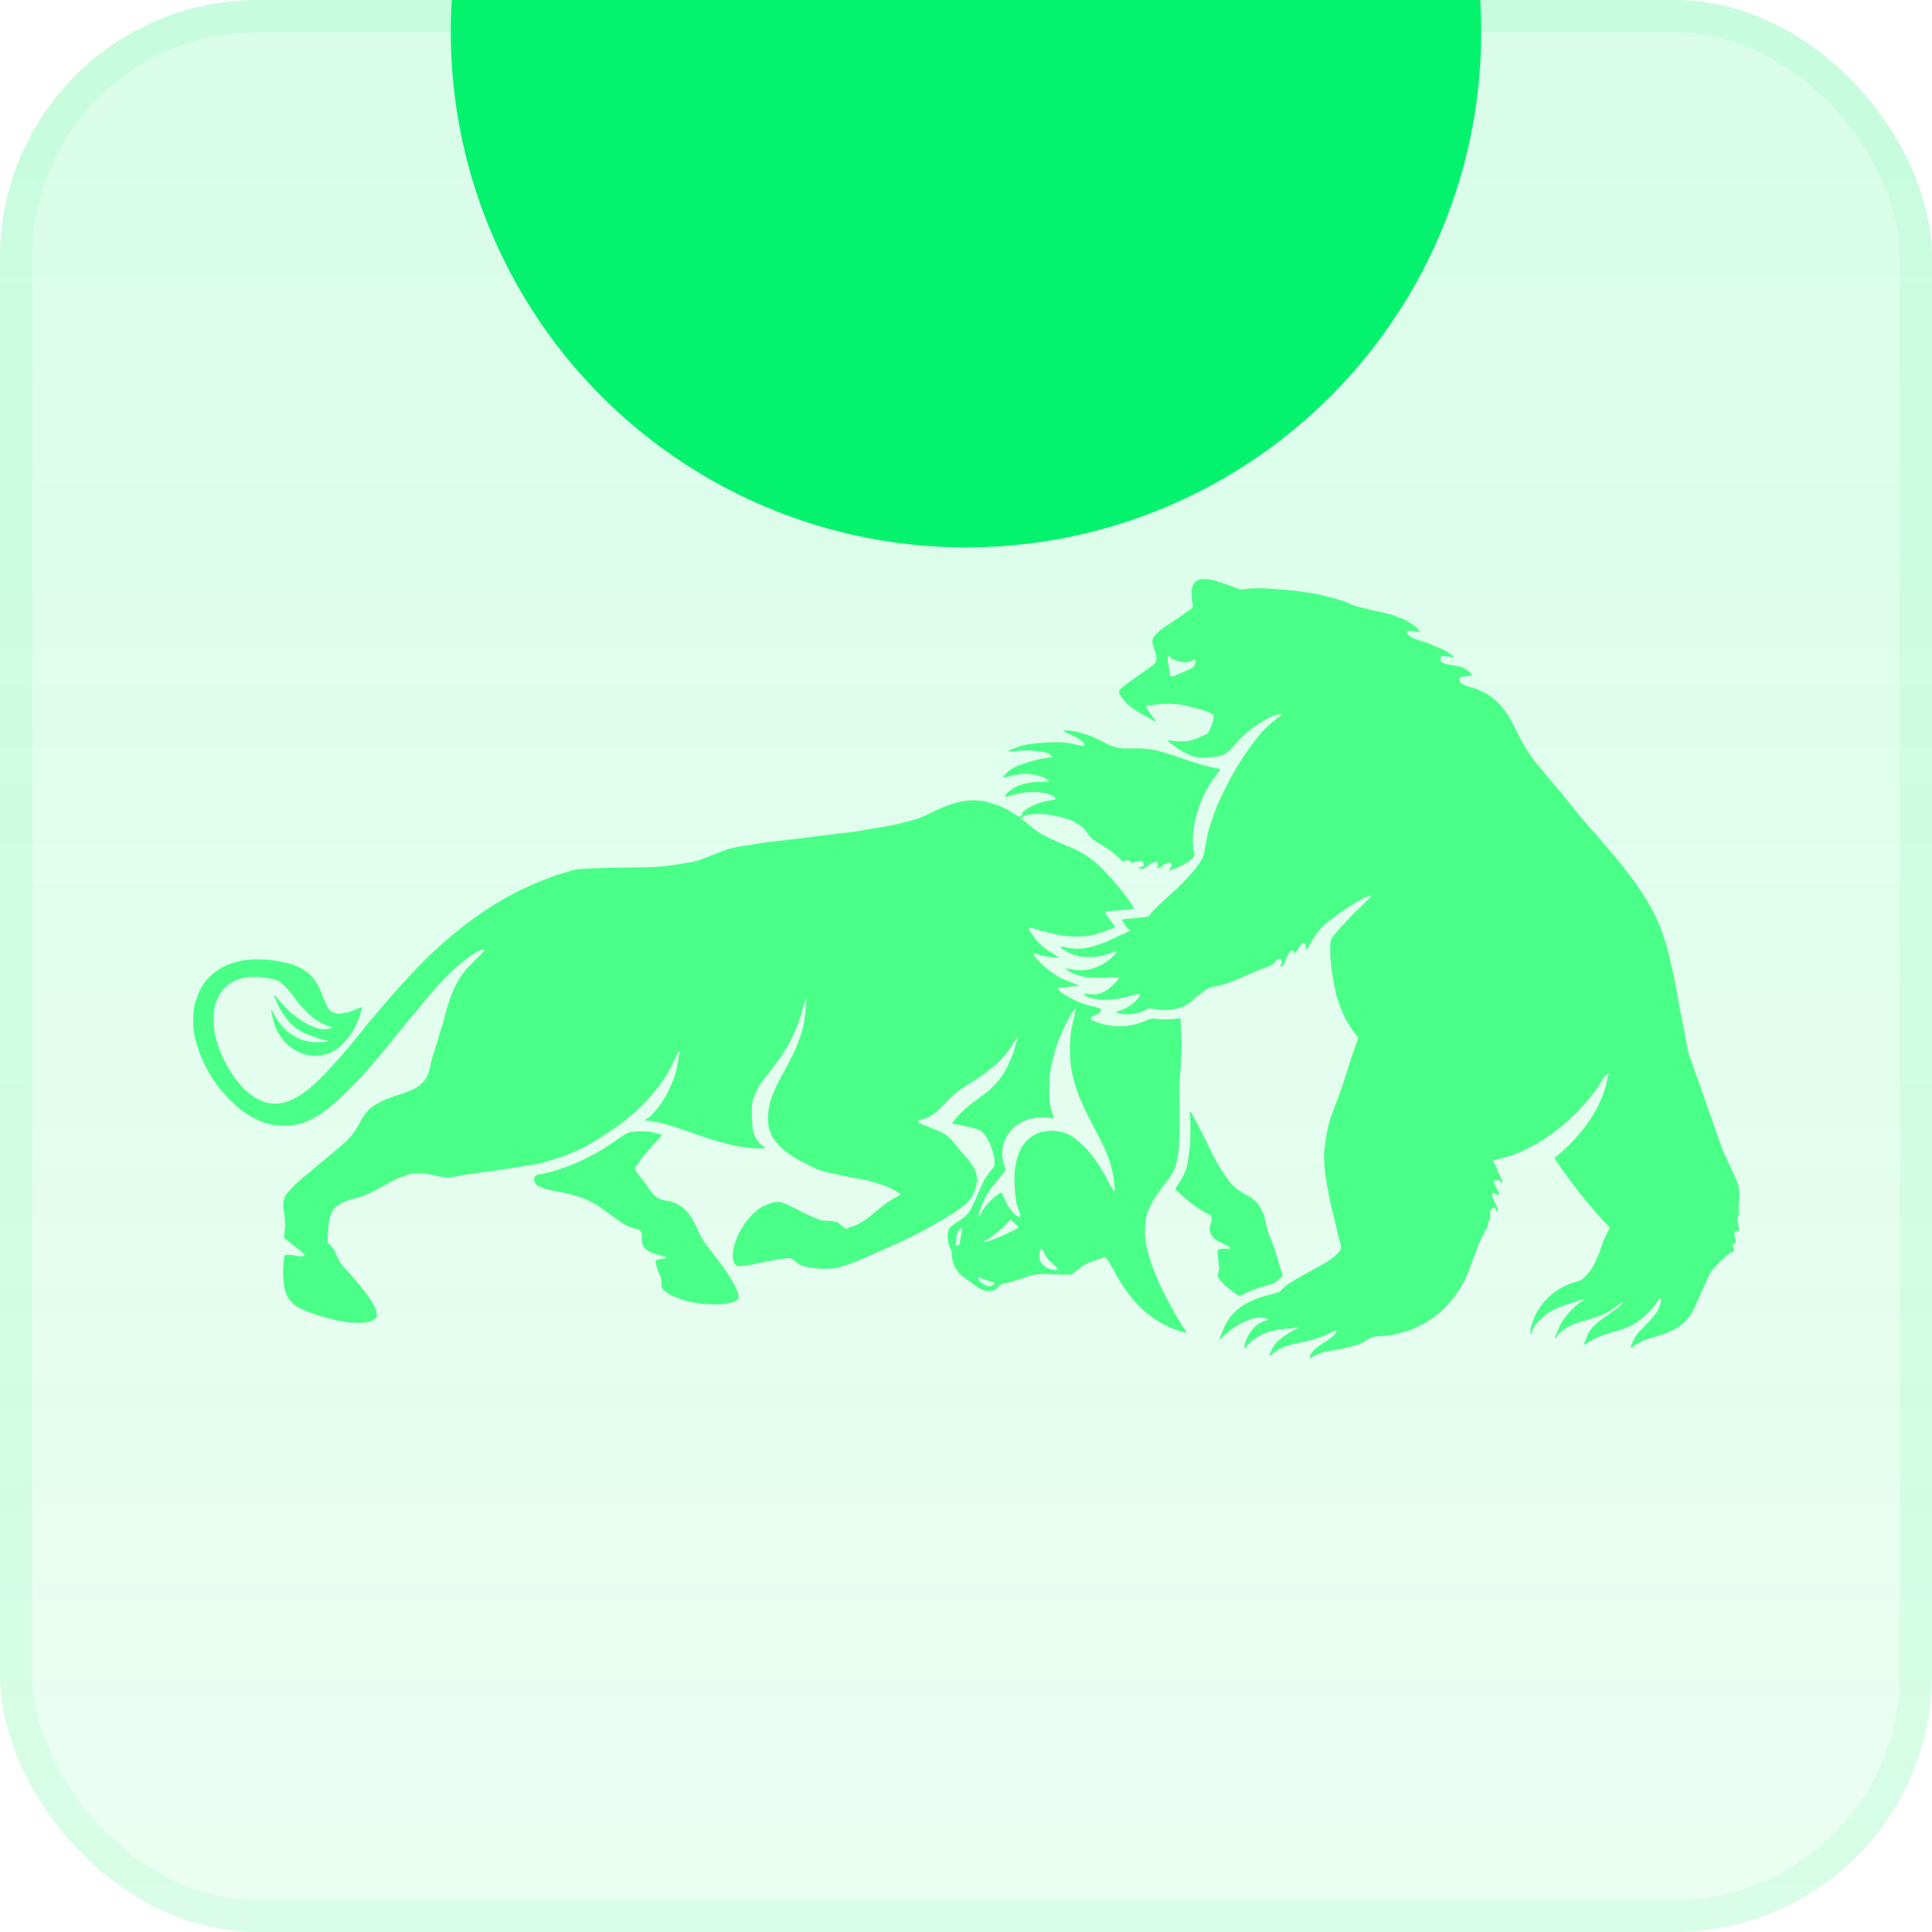
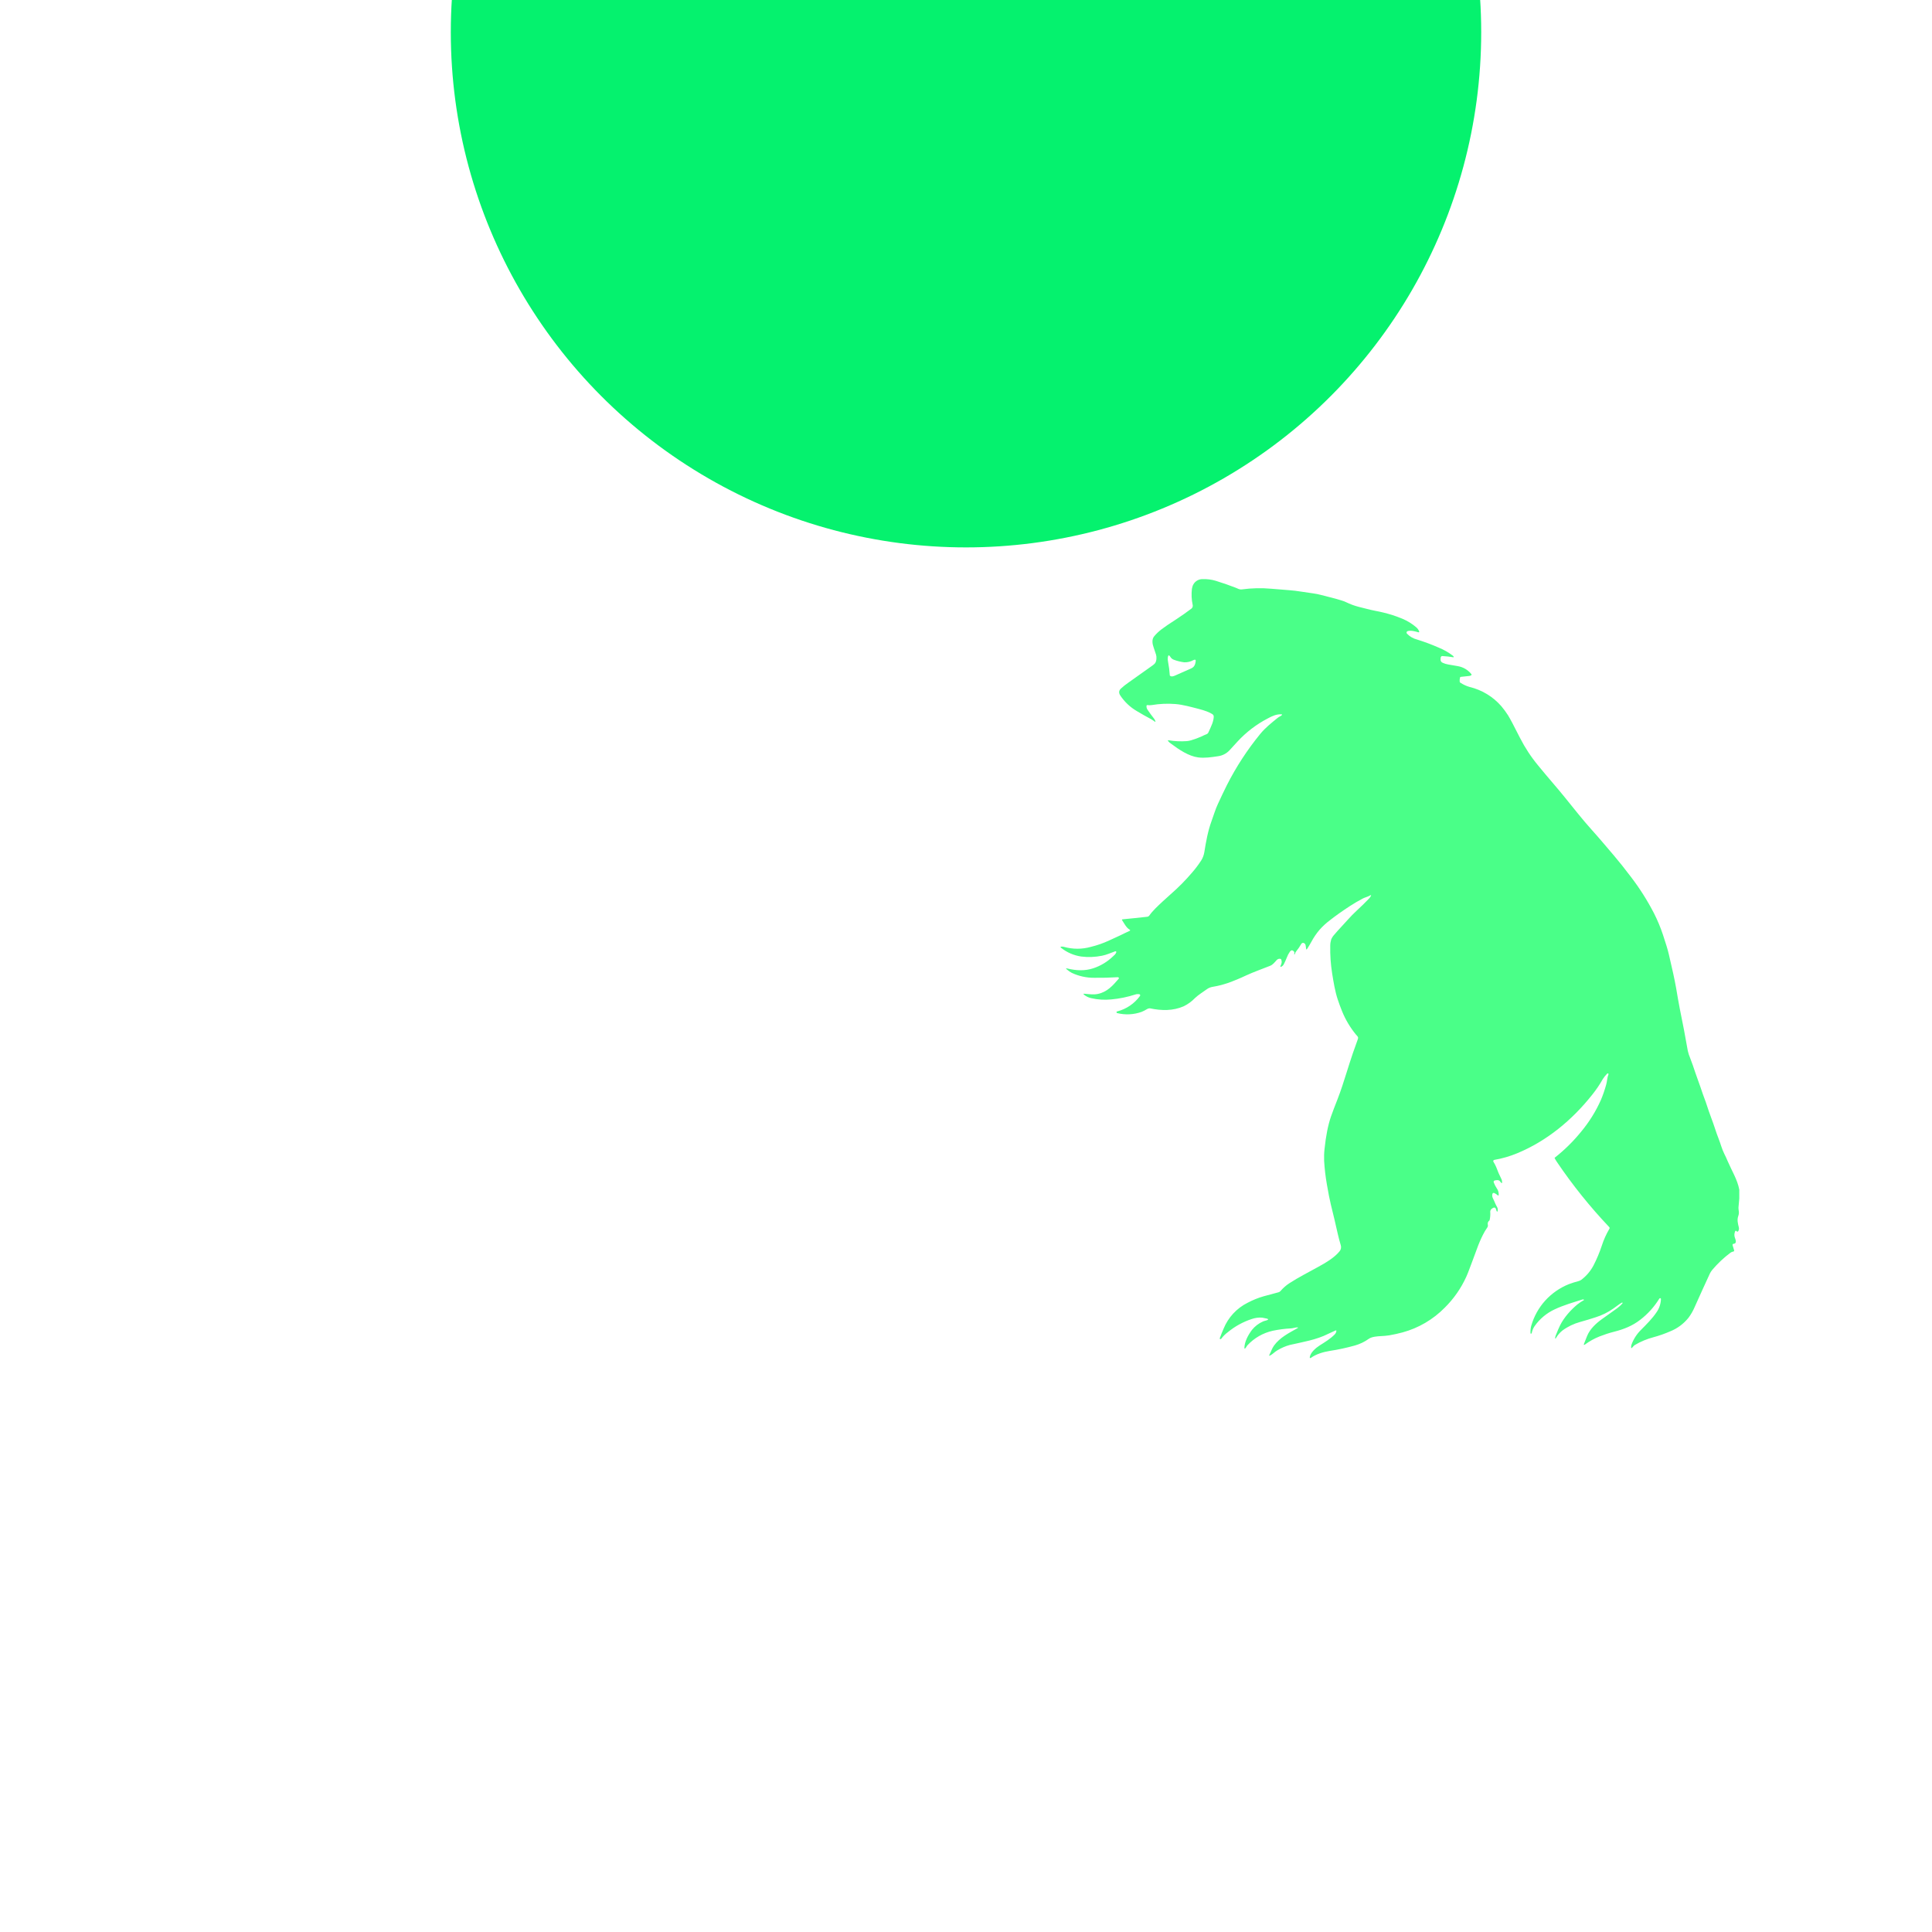
<svg xmlns="http://www.w3.org/2000/svg" width="60" height="60" viewBox="0 0 60 60" fill="none">
  <g clip-path="url(#clip0_655_129)">
-     <rect width="60" height="60" rx="8" fill="#05F26E" fill-opacity="0.08" />
-     <rect width="60" height="60" rx="8" fill="url(#paint0_linear_655_129)" />
    <g filter="url(#filter1_f_655_129)">
      <circle cx="30" cy="1" r="13" fill="white" />
    </g>
    <g filter="url(#filter2_f_655_129)">
      <circle cx="30" cy="1" r="16" fill="#05F26E" />
    </g>
    <path d="M54.015 36.947V37.221L53.99 37.499C53.989 37.533 53.992 37.567 53.998 37.6C54.008 37.655 54.003 37.712 53.984 37.764C53.941 37.88 53.971 37.999 54 38.113C54.011 38.153 54.005 38.196 53.985 38.232C53.982 38.237 53.978 38.241 53.974 38.244C53.969 38.247 53.964 38.249 53.958 38.249C53.952 38.25 53.946 38.248 53.941 38.246C53.935 38.243 53.931 38.238 53.928 38.233C53.925 38.23 53.922 38.227 53.919 38.225C53.915 38.223 53.911 38.222 53.907 38.222C53.897 38.222 53.891 38.227 53.888 38.236C53.86 38.296 53.855 38.364 53.875 38.427C53.896 38.493 53.955 38.617 53.836 38.628C53.831 38.628 53.826 38.63 53.822 38.632C53.818 38.635 53.814 38.638 53.812 38.642C53.809 38.647 53.807 38.651 53.806 38.657C53.805 38.661 53.806 38.667 53.807 38.672L53.854 38.828C53.855 38.831 53.856 38.836 53.856 38.839C53.855 38.843 53.855 38.847 53.853 38.851C53.851 38.854 53.849 38.857 53.846 38.86C53.843 38.862 53.839 38.864 53.836 38.866C53.803 38.871 53.772 38.884 53.744 38.902C53.535 39.058 53.344 39.238 53.176 39.437C53.147 39.472 53.122 39.51 53.102 39.551C52.949 39.882 52.791 40.229 52.629 40.592C52.578 40.71 52.515 40.821 52.438 40.924C52.288 41.111 52.093 41.257 51.87 41.346C51.701 41.42 51.527 41.481 51.349 41.529C51.146 41.583 50.955 41.662 50.775 41.768C50.731 41.793 50.713 41.835 50.675 41.863C50.664 41.872 50.657 41.869 50.657 41.855C50.654 41.822 50.657 41.789 50.668 41.758C50.731 41.586 50.831 41.43 50.962 41.301C51.137 41.124 51.312 40.953 51.451 40.745C51.533 40.626 51.578 40.486 51.582 40.342C51.583 40.337 51.582 40.333 51.579 40.328C51.577 40.324 51.573 40.321 51.569 40.319C51.554 40.311 51.54 40.317 51.527 40.337C51.372 40.588 51.172 40.808 50.938 40.988C50.697 41.175 50.43 41.282 50.123 41.359C49.97 41.398 49.821 41.447 49.676 41.504C49.515 41.568 49.364 41.652 49.224 41.754C49.189 41.78 49.179 41.772 49.194 41.73C49.226 41.644 49.259 41.562 49.292 41.483C49.377 41.28 49.552 41.108 49.749 40.967L50.214 40.635C50.277 40.589 50.335 40.537 50.386 40.477C50.389 40.474 50.391 40.47 50.391 40.466C50.391 40.464 50.39 40.462 50.389 40.459C50.388 40.457 50.387 40.456 50.385 40.454L50.378 40.451L50.371 40.453C50.349 40.464 50.328 40.477 50.307 40.491L50.101 40.64C49.933 40.758 49.748 40.849 49.552 40.91C49.393 40.962 49.234 41.01 49.075 41.054C48.876 41.108 48.688 41.198 48.522 41.321C48.442 41.385 48.376 41.462 48.325 41.55C48.304 41.586 48.295 41.583 48.298 41.542C48.3 41.519 48.306 41.496 48.315 41.474C48.366 41.344 48.411 41.238 48.452 41.156C48.57 40.917 48.782 40.68 48.986 40.511C49.05 40.461 49.118 40.416 49.189 40.376C49.197 40.372 49.197 40.367 49.189 40.362C49.182 40.358 49.174 40.355 49.165 40.355C49.157 40.354 49.148 40.355 49.141 40.358C48.85 40.45 48.555 40.534 48.28 40.664C48.03 40.78 47.816 40.96 47.657 41.186C47.614 41.249 47.584 41.321 47.57 41.396C47.569 41.401 47.568 41.406 47.564 41.409C47.561 41.413 47.557 41.416 47.552 41.417C47.55 41.418 47.547 41.419 47.544 41.419C47.542 41.419 47.539 41.418 47.537 41.416C47.535 41.415 47.534 41.413 47.533 41.41C47.532 41.408 47.531 41.406 47.531 41.403C47.527 41.325 47.535 41.246 47.555 41.17C47.639 40.88 47.787 40.613 47.99 40.389C48.193 40.166 48.444 39.992 48.724 39.88C48.821 39.844 48.921 39.812 49.022 39.786C49.053 39.778 49.082 39.765 49.108 39.746C49.265 39.628 49.394 39.476 49.486 39.303C49.588 39.105 49.674 38.901 49.744 38.69C49.803 38.505 49.882 38.329 49.98 38.163C49.986 38.155 49.989 38.144 49.988 38.134C49.987 38.124 49.983 38.115 49.975 38.107C49.38 37.48 48.837 36.804 48.353 36.088C48.327 36.049 48.302 36.009 48.281 35.967C48.279 35.965 48.279 35.962 48.279 35.96C48.28 35.958 48.281 35.956 48.283 35.954C48.582 35.719 48.855 35.45 49.096 35.155C49.349 34.852 49.558 34.518 49.718 34.159C49.783 34.004 49.837 33.845 49.882 33.683C49.912 33.578 49.91 33.469 49.953 33.364C49.954 33.359 49.954 33.353 49.952 33.348C49.95 33.343 49.946 33.34 49.941 33.337C49.935 33.335 49.929 33.334 49.923 33.336C49.918 33.337 49.913 33.341 49.909 33.346C49.859 33.397 49.814 33.453 49.776 33.513C49.679 33.684 49.57 33.845 49.448 33.997C48.826 34.782 48.042 35.433 47.119 35.815C46.89 35.91 46.653 35.979 46.408 36.021C46.401 36.022 46.395 36.025 46.39 36.029C46.384 36.033 46.38 36.038 46.377 36.044C46.375 36.05 46.373 36.057 46.374 36.063C46.374 36.07 46.376 36.076 46.38 36.081C46.412 36.132 46.44 36.184 46.464 36.239C46.511 36.368 46.565 36.494 46.627 36.616C46.645 36.653 46.652 36.694 46.646 36.735C46.645 36.746 46.641 36.748 46.632 36.741C46.616 36.729 46.602 36.714 46.592 36.697C46.583 36.682 46.57 36.67 46.555 36.662C46.54 36.654 46.523 36.65 46.505 36.65C46.48 36.65 46.455 36.653 46.43 36.658C46.39 36.666 46.377 36.689 46.392 36.728C46.416 36.791 46.447 36.85 46.484 36.905C46.528 36.965 46.548 37.038 46.544 37.112C46.543 37.119 46.539 37.124 46.533 37.127C46.53 37.128 46.526 37.128 46.523 37.127C46.52 37.127 46.517 37.125 46.515 37.123C46.483 37.093 46.446 37.068 46.405 37.05C46.4 37.047 46.394 37.046 46.388 37.046C46.382 37.046 46.376 37.047 46.371 37.05C46.365 37.053 46.361 37.056 46.357 37.061C46.353 37.065 46.351 37.07 46.349 37.076C46.337 37.118 46.34 37.163 46.359 37.203C46.391 37.268 46.419 37.331 46.445 37.394C46.475 37.466 46.532 37.517 46.511 37.604C46.502 37.639 46.491 37.64 46.477 37.605C46.468 37.583 46.46 37.559 46.453 37.536C46.451 37.529 46.448 37.523 46.443 37.518C46.439 37.513 46.433 37.509 46.427 37.506C46.415 37.501 46.401 37.5 46.388 37.504C46.334 37.523 46.275 37.573 46.281 37.637C46.287 37.723 46.281 37.808 46.262 37.891C46.26 37.898 46.257 37.903 46.252 37.907C46.234 37.919 46.22 37.936 46.212 37.956C46.203 37.976 46.2 37.997 46.203 38.019C46.208 38.035 46.21 38.053 46.208 38.071C46.206 38.088 46.2 38.105 46.19 38.12C46.138 38.193 46.092 38.27 46.052 38.352C45.981 38.493 45.919 38.639 45.866 38.788C45.824 38.907 45.778 39.03 45.728 39.16C45.663 39.325 45.608 39.493 45.537 39.651C45.374 40.009 45.148 40.334 44.869 40.61C44.507 40.978 44.055 41.244 43.557 41.379C43.42 41.416 43.283 41.446 43.144 41.47C43.059 41.483 42.974 41.49 42.888 41.494C42.784 41.499 42.601 41.511 42.511 41.577C42.38 41.671 42.234 41.741 42.079 41.785C41.822 41.857 41.561 41.914 41.297 41.954C41.097 41.986 40.871 42.052 40.705 42.174C40.702 42.176 40.698 42.177 40.695 42.177C40.691 42.177 40.688 42.176 40.685 42.174C40.679 42.171 40.676 42.165 40.676 42.158C40.687 42.009 40.869 41.857 40.982 41.785C41.145 41.681 41.319 41.578 41.454 41.438C41.481 41.41 41.498 41.373 41.502 41.335C41.503 41.332 41.503 41.329 41.502 41.326C41.501 41.323 41.499 41.321 41.497 41.319C41.494 41.317 41.492 41.316 41.489 41.316C41.486 41.315 41.483 41.316 41.48 41.317C41.399 41.352 41.321 41.388 41.245 41.425C40.877 41.611 40.458 41.677 40.055 41.769C39.918 41.807 39.788 41.863 39.666 41.938C39.585 41.984 39.527 42.055 39.443 42.097C39.415 42.111 39.408 42.103 39.422 42.075C39.473 41.979 39.502 41.877 39.565 41.789C39.75 41.536 40.02 41.402 40.292 41.249C40.321 41.232 40.318 41.224 40.284 41.224C40.219 41.224 40.155 41.253 40.088 41.255C39.899 41.265 39.712 41.289 39.526 41.328C39.226 41.395 38.953 41.551 38.743 41.776C38.716 41.804 38.701 41.848 38.669 41.878C38.665 41.882 38.659 41.883 38.653 41.88C38.651 41.879 38.649 41.877 38.648 41.875C38.646 41.873 38.646 41.87 38.646 41.868C38.647 41.668 38.763 41.459 38.882 41.3C38.972 41.188 39.089 41.099 39.22 41.041C39.259 41.022 39.305 41.017 39.344 41.002C39.397 40.982 39.396 40.965 39.342 40.95C39.294 40.938 39.245 40.928 39.195 40.92C39.085 40.912 38.975 40.928 38.871 40.964C38.602 41.053 38.352 41.19 38.134 41.37C38.055 41.428 37.985 41.497 37.927 41.576C37.925 41.579 37.922 41.582 37.919 41.584C37.916 41.586 37.913 41.587 37.909 41.588C37.906 41.589 37.902 41.589 37.898 41.588C37.894 41.588 37.891 41.586 37.888 41.584C37.881 41.579 37.878 41.568 37.881 41.56C37.918 41.458 37.958 41.359 37.999 41.265C38.142 40.914 38.407 40.628 38.745 40.459C38.904 40.375 39.07 40.307 39.241 40.258C39.395 40.215 39.55 40.173 39.705 40.133C39.73 40.127 39.752 40.113 39.768 40.093C39.848 40 39.941 39.918 40.044 39.851C40.332 39.664 40.641 39.51 40.939 39.344C41.179 39.211 41.444 39.057 41.603 38.858C41.625 38.832 41.639 38.8 41.645 38.766C41.651 38.732 41.648 38.697 41.637 38.665C41.602 38.549 41.571 38.431 41.544 38.312C41.477 38.012 41.407 37.713 41.332 37.414C41.295 37.262 41.253 37.052 41.208 36.786C41.165 36.543 41.137 36.299 41.122 36.053C41.117 35.928 41.121 35.803 41.135 35.679C41.177 35.274 41.244 34.938 41.336 34.672C41.388 34.525 41.455 34.347 41.538 34.138C41.594 33.993 41.643 33.857 41.685 33.728L41.818 33.314C41.85 33.219 41.883 33.116 41.916 33.005C41.947 32.906 41.981 32.803 42.018 32.697C42.072 32.545 42.122 32.405 42.168 32.275C42.196 32.2 42.152 32.18 42.113 32.133C41.932 31.913 41.785 31.667 41.678 31.402C41.629 31.281 41.584 31.159 41.543 31.035C41.46 30.784 41.415 30.502 41.371 30.231C41.326 29.947 41.306 29.66 41.312 29.372C41.312 29.306 41.322 29.241 41.341 29.177C41.363 29.124 41.394 29.075 41.433 29.032C41.568 28.871 41.722 28.717 41.855 28.565C41.944 28.465 42.037 28.37 42.135 28.279C42.27 28.155 42.399 28.029 42.522 27.9C42.539 27.881 42.554 27.861 42.567 27.839C42.592 27.797 42.583 27.788 42.54 27.813C42.473 27.853 42.393 27.868 42.327 27.902C42.189 27.974 42.056 28.052 41.925 28.137C41.69 28.29 41.482 28.437 41.303 28.578C41.186 28.665 41.078 28.765 40.981 28.874C40.884 28.988 40.8 29.11 40.73 29.241C40.688 29.317 40.644 29.392 40.597 29.465C40.576 29.497 40.564 29.495 40.561 29.457C40.558 29.419 40.552 29.381 40.544 29.344C40.541 29.333 40.536 29.323 40.529 29.314C40.522 29.305 40.513 29.297 40.503 29.292C40.493 29.286 40.482 29.283 40.471 29.282C40.459 29.282 40.448 29.284 40.437 29.289C40.429 29.294 40.422 29.3 40.416 29.308C40.369 29.392 40.315 29.472 40.253 29.547C40.233 29.569 40.22 29.597 40.215 29.627C40.215 29.628 40.215 29.63 40.214 29.631C40.214 29.633 40.213 29.634 40.211 29.634L40.198 29.638C40.196 29.638 40.193 29.637 40.191 29.635C40.19 29.634 40.19 29.632 40.19 29.629C40.197 29.616 40.2 29.602 40.199 29.587C40.198 29.573 40.193 29.559 40.184 29.548C40.138 29.5 40.097 29.502 40.059 29.555C40.019 29.612 39.986 29.674 39.962 29.74C39.935 29.81 39.904 29.878 39.87 29.944C39.852 29.982 39.82 30.011 39.781 30.026C39.779 30.027 39.776 30.027 39.773 30.026C39.77 30.026 39.768 30.025 39.766 30.023C39.764 30.021 39.763 30.018 39.763 30.015C39.763 30.013 39.763 30.01 39.764 30.008C39.796 29.929 39.822 29.886 39.788 29.795C39.787 29.791 39.785 29.787 39.781 29.784C39.778 29.781 39.774 29.779 39.77 29.779C39.747 29.773 39.724 29.773 39.702 29.781C39.68 29.788 39.66 29.801 39.646 29.819C39.584 29.886 39.531 29.96 39.442 29.995C39.19 30.095 38.945 30.181 38.704 30.291C38.517 30.38 38.326 30.459 38.131 30.529C37.969 30.583 37.806 30.623 37.639 30.651C37.581 30.663 37.527 30.687 37.48 30.721C37.358 30.81 37.222 30.891 37.114 30.993C37.012 31.099 36.895 31.185 36.763 31.25C36.429 31.397 36.072 31.39 35.715 31.315C35.698 31.313 35.681 31.315 35.665 31.321C35.649 31.325 35.634 31.331 35.62 31.34C35.567 31.373 35.511 31.401 35.453 31.425C35.209 31.512 34.945 31.525 34.694 31.462C34.69 31.461 34.686 31.459 34.683 31.456C34.68 31.454 34.678 31.451 34.677 31.447C34.675 31.443 34.673 31.439 34.673 31.435C34.673 31.43 34.675 31.426 34.677 31.423C34.679 31.419 34.682 31.416 34.685 31.413C34.689 31.411 34.693 31.41 34.698 31.41C34.981 31.337 35.23 31.168 35.403 30.931C35.407 30.926 35.409 30.921 35.41 30.915C35.411 30.909 35.41 30.903 35.408 30.897C35.405 30.892 35.401 30.887 35.397 30.883C35.392 30.88 35.387 30.877 35.381 30.875C35.339 30.869 35.296 30.872 35.255 30.886C35.013 30.964 34.765 31.015 34.511 31.038C34.3 31.059 34.092 31.046 33.885 30.998C33.807 30.981 33.733 30.946 33.671 30.896C33.637 30.868 33.642 30.857 33.685 30.862C33.822 30.875 33.967 30.895 34.098 30.867C34.386 30.805 34.556 30.612 34.741 30.397C34.746 30.391 34.749 30.384 34.749 30.376C34.748 30.368 34.743 30.361 34.737 30.356C34.729 30.35 34.719 30.347 34.71 30.348C34.463 30.363 34.221 30.369 33.982 30.366C33.742 30.368 33.505 30.316 33.287 30.214C33.233 30.186 33.183 30.151 33.137 30.111C33.092 30.077 33.097 30.066 33.153 30.079C33.424 30.144 33.689 30.158 33.956 30.07C34.182 29.995 34.387 29.87 34.559 29.707C34.603 29.664 34.648 29.635 34.667 29.574C34.669 29.57 34.669 29.565 34.668 29.561C34.667 29.556 34.664 29.552 34.661 29.549C34.658 29.545 34.654 29.543 34.649 29.542C34.644 29.541 34.639 29.541 34.635 29.543C34.498 29.592 34.367 29.653 34.225 29.681C34.013 29.724 33.794 29.733 33.579 29.706C33.351 29.673 33.136 29.58 32.955 29.437C32.925 29.414 32.929 29.401 32.966 29.398C32.992 29.397 33.018 29.399 33.043 29.406C33.317 29.483 33.606 29.483 33.877 29.406C34.074 29.358 34.264 29.292 34.446 29.207C34.558 29.155 34.672 29.102 34.789 29.049C34.885 29.005 34.976 28.954 35.075 28.912C35.105 28.899 35.106 28.885 35.078 28.869C34.977 28.809 34.913 28.676 34.846 28.575C34.844 28.573 34.844 28.571 34.843 28.568C34.843 28.566 34.843 28.563 34.844 28.561C34.847 28.555 34.852 28.552 34.857 28.551C35.102 28.528 35.355 28.501 35.618 28.472C35.632 28.472 35.645 28.468 35.658 28.462C35.67 28.456 35.681 28.448 35.69 28.437C35.803 28.276 35.956 28.139 36.101 28.002C36.181 27.927 36.265 27.851 36.354 27.773C36.595 27.563 36.821 27.335 37.028 27.091C37.129 26.974 37.221 26.851 37.305 26.722C37.354 26.644 37.386 26.557 37.401 26.467C37.454 26.137 37.511 25.813 37.626 25.498C37.691 25.322 37.743 25.138 37.823 24.968C37.921 24.754 38.014 24.559 38.102 24.383C38.389 23.817 38.737 23.282 39.139 22.792C39.294 22.601 39.493 22.445 39.684 22.29C39.725 22.256 39.773 22.244 39.809 22.208C39.811 22.206 39.812 22.204 39.813 22.201C39.814 22.198 39.814 22.195 39.813 22.192C39.812 22.189 39.81 22.187 39.808 22.186C39.805 22.184 39.803 22.183 39.8 22.183C39.64 22.177 39.511 22.235 39.373 22.311C39.018 22.495 38.699 22.739 38.429 23.033L38.184 23.301C38.088 23.403 37.96 23.469 37.821 23.486C37.622 23.516 37.413 23.548 37.209 23.522C36.917 23.484 36.614 23.28 36.375 23.101C36.335 23.076 36.3 23.045 36.272 23.008C36.27 23.006 36.27 23.004 36.27 23.002C36.27 22.999 36.27 22.997 36.272 22.995C36.273 22.993 36.275 22.991 36.278 22.99C36.28 22.989 36.283 22.989 36.285 22.989C36.475 23.021 36.666 23.03 36.859 23.016C36.907 23.012 36.955 23.002 37.001 22.987C37.106 22.956 37.209 22.918 37.309 22.874C37.363 22.846 37.419 22.821 37.476 22.799C37.498 22.79 37.516 22.773 37.526 22.751C37.572 22.655 37.612 22.562 37.647 22.474C37.667 22.42 37.712 22.274 37.686 22.216C37.677 22.199 37.663 22.185 37.646 22.175C37.562 22.12 37.422 22.067 37.226 22.016C36.991 21.956 36.736 21.883 36.509 21.865C36.261 21.845 36.012 21.855 35.767 21.897C35.721 21.904 35.674 21.904 35.628 21.897C35.623 21.897 35.619 21.898 35.615 21.901C35.611 21.904 35.608 21.908 35.607 21.913C35.601 21.957 35.611 22.002 35.636 22.038C35.7 22.134 35.769 22.228 35.843 22.322C35.863 22.347 35.877 22.376 35.883 22.407C35.885 22.42 35.88 22.423 35.87 22.415C35.83 22.39 35.793 22.357 35.75 22.335C35.6 22.255 35.452 22.172 35.306 22.084C35.1 21.964 34.925 21.799 34.793 21.601C34.737 21.517 34.745 21.443 34.817 21.379C34.886 21.316 34.958 21.258 35.034 21.206L35.801 20.661C35.824 20.644 35.846 20.625 35.865 20.604C35.922 20.539 35.924 20.398 35.903 20.334L35.827 20.106C35.787 19.996 35.763 19.853 35.847 19.757C35.913 19.679 35.987 19.609 36.068 19.547C36.173 19.466 36.333 19.358 36.547 19.221C36.691 19.127 36.842 19.02 37 18.902C37.018 18.887 37.032 18.868 37.038 18.846C37.045 18.824 37.045 18.8 37.038 18.778C37.004 18.617 36.997 18.451 37.016 18.287C37.023 18.237 37.039 18.188 37.064 18.144C37.092 18.096 37.133 18.056 37.181 18.028C37.23 18 37.285 17.985 37.341 17.985C37.483 17.98 37.623 17.997 37.759 18.038C37.989 18.11 38.195 18.182 38.377 18.253C38.442 18.279 38.492 18.315 38.57 18.304C38.873 18.263 39.178 18.256 39.484 18.284C39.67 18.301 39.855 18.316 40.04 18.329C40.161 18.338 40.286 18.353 40.414 18.374C40.532 18.393 40.657 18.411 40.788 18.429C40.954 18.45 41.114 18.503 41.277 18.541C41.402 18.57 41.529 18.608 41.654 18.645C41.705 18.66 41.754 18.678 41.801 18.7C41.929 18.762 42.06 18.811 42.196 18.846C42.368 18.886 42.532 18.936 42.702 18.968C42.888 19.002 43.07 19.047 43.25 19.104C43.342 19.133 43.442 19.171 43.551 19.215C43.708 19.281 43.856 19.372 43.985 19.483C44.025 19.518 44.055 19.561 44.074 19.61C44.077 19.618 44.076 19.625 44.07 19.632C44.065 19.637 44.058 19.639 44.049 19.637C43.95 19.607 43.817 19.571 43.718 19.599C43.71 19.602 43.702 19.606 43.696 19.611C43.69 19.617 43.686 19.625 43.683 19.633C43.679 19.649 43.683 19.666 43.694 19.678C43.78 19.768 43.889 19.832 44.01 19.862C44.236 19.932 44.458 20.015 44.675 20.11C44.836 20.175 44.985 20.26 45.122 20.365C45.133 20.374 45.141 20.385 45.147 20.398C45.148 20.402 45.148 20.405 45.146 20.408C45.143 20.41 45.139 20.412 45.135 20.412C45.022 20.393 44.907 20.38 44.792 20.374C44.785 20.373 44.778 20.374 44.772 20.377C44.766 20.38 44.76 20.384 44.756 20.39C44.736 20.413 44.742 20.443 44.738 20.469C44.734 20.494 44.739 20.519 44.752 20.541C44.765 20.562 44.786 20.578 44.81 20.586C44.863 20.61 44.919 20.627 44.976 20.636C45.073 20.652 45.172 20.669 45.272 20.687C45.438 20.715 45.589 20.803 45.695 20.936C45.7 20.941 45.702 20.948 45.7 20.955C45.699 20.959 45.698 20.962 45.696 20.965C45.694 20.968 45.691 20.971 45.688 20.973C45.668 20.984 45.646 20.991 45.624 20.993C45.532 21.002 45.445 21.011 45.362 21.021C45.358 21.022 45.354 21.024 45.351 21.027C45.348 21.03 45.345 21.033 45.344 21.037C45.332 21.08 45.328 21.124 45.332 21.169C45.333 21.176 45.335 21.183 45.338 21.188C45.342 21.194 45.347 21.198 45.353 21.202C45.442 21.26 45.54 21.306 45.643 21.335C46.024 21.427 46.367 21.635 46.625 21.931C46.701 22.021 46.771 22.116 46.834 22.215C46.893 22.309 47.017 22.543 47.205 22.916C47.362 23.224 47.553 23.515 47.775 23.781C47.92 23.959 48.067 24.133 48.215 24.306C48.351 24.464 48.477 24.615 48.594 24.759C48.875 25.104 49.148 25.457 49.447 25.787C49.678 26.043 49.901 26.312 50.129 26.578C50.283 26.759 50.458 26.978 50.652 27.235C50.923 27.589 51.161 27.965 51.366 28.362C51.475 28.578 51.569 28.801 51.645 29.031C51.733 29.295 51.794 29.495 51.826 29.632C51.871 29.825 51.917 30.026 51.963 30.233C51.997 30.386 52.028 30.541 52.056 30.699C52.092 30.907 52.126 31.12 52.167 31.325C52.257 31.76 52.34 32.196 52.416 32.633C52.434 32.712 52.458 32.788 52.491 32.863C52.527 32.954 52.554 33.029 52.574 33.088C52.678 33.408 52.786 33.681 52.884 33.98C52.91 34.064 52.948 34.142 52.974 34.225C53.039 34.425 53.097 34.593 53.148 34.728C53.231 34.94 53.29 35.157 53.375 35.368C53.434 35.517 53.473 35.68 53.549 35.832C53.587 35.908 53.623 35.985 53.655 36.062C53.784 36.363 53.958 36.637 54.015 36.946M36.422 21.003C36.444 20.999 36.464 20.992 36.484 20.984C36.633 20.916 36.803 20.841 36.994 20.758C37.025 20.746 37.052 20.726 37.074 20.7C37.095 20.675 37.11 20.645 37.118 20.613L37.13 20.559C37.146 20.489 37.123 20.47 37.059 20.502C36.972 20.55 36.873 20.573 36.774 20.568C36.664 20.554 36.556 20.527 36.452 20.488C36.407 20.471 36.369 20.439 36.345 20.397C36.305 20.334 36.279 20.339 36.268 20.412C36.262 20.459 36.264 20.506 36.275 20.552C36.302 20.691 36.32 20.83 36.329 20.971C36.329 20.98 36.334 20.986 36.342 20.991C36.366 21.006 36.396 21.011 36.422 21.003Z" fill="#4AFF88" />
-     <path d="M30.741 33.846C30.741 33.84 30.743 33.837 30.748 33.837C30.753 33.837 30.756 33.836 30.758 33.833C30.761 33.83 30.762 33.826 30.761 33.822C30.761 33.819 30.762 33.816 30.764 33.814C30.971 33.629 31.143 33.407 31.267 33.158C31.388 32.909 31.497 32.665 31.551 32.393C31.562 32.331 31.602 32.282 31.604 32.219C31.604 32.217 31.603 32.214 31.599 32.212C31.597 32.212 31.594 32.213 31.591 32.215C31.558 32.248 31.53 32.286 31.508 32.327C31.358 32.603 31.16 32.851 30.923 33.057C30.724 33.235 30.51 33.396 30.284 33.539C30.135 33.633 29.988 33.727 29.844 33.821C29.59 33.986 29.377 34.241 29.157 34.461C28.992 34.626 28.782 34.739 28.554 34.788C28.55 34.788 28.546 34.79 28.542 34.792C28.539 34.795 28.536 34.798 28.533 34.801C28.529 34.808 28.526 34.816 28.525 34.823C28.523 34.831 28.524 34.839 28.526 34.847C28.528 34.854 28.531 34.861 28.536 34.867C28.541 34.873 28.547 34.878 28.553 34.882C28.75 34.963 28.936 35.038 29.111 35.106C29.329 35.188 29.515 35.332 29.651 35.52C29.755 35.658 29.866 35.789 29.984 35.915C30.081 36.021 30.209 36.181 30.262 36.3C30.317 36.425 30.361 36.581 30.338 36.721C30.292 36.992 30.205 37.213 29.984 37.392C29.825 37.52 29.659 37.639 29.486 37.749C28.861 38.135 28.208 38.474 27.532 38.762C27.429 38.806 27.327 38.852 27.226 38.899C27.091 38.959 26.953 39.015 26.815 39.081C26.615 39.172 26.41 39.249 26.198 39.313C25.996 39.382 25.783 39.413 25.569 39.403C25.421 39.395 25.273 39.381 25.126 39.361C25.004 39.347 24.887 39.305 24.783 39.239C24.682 39.176 24.61 39.065 24.476 39.074C24.329 39.086 24.183 39.106 24.039 39.134C23.81 39.177 23.587 39.222 23.369 39.269C23.251 39.294 23.131 39.312 23.011 39.322C22.835 39.336 22.773 39.223 22.761 39.071C22.752 38.943 22.765 38.815 22.802 38.692C22.84 38.555 22.89 38.422 22.952 38.292C23.087 38.019 23.28 37.777 23.514 37.582C23.649 37.47 23.796 37.413 23.961 37.358C24.022 37.338 24.087 37.326 24.152 37.323C24.213 37.324 24.271 37.337 24.327 37.362C24.474 37.418 24.618 37.484 24.758 37.56C24.93 37.654 25.105 37.739 25.284 37.814C25.326 37.832 25.368 37.847 25.41 37.86C25.439 37.869 25.468 37.88 25.497 37.892C25.525 37.903 25.555 37.908 25.585 37.908C25.705 37.905 25.824 37.916 25.942 37.94C26.041 37.96 26.105 38.037 26.177 38.1C26.184 38.106 26.192 38.11 26.2 38.114C26.206 38.115 26.21 38.118 26.215 38.122C26.219 38.126 26.222 38.131 26.224 38.136C26.227 38.142 26.231 38.145 26.237 38.148C26.252 38.154 26.268 38.156 26.284 38.154C26.3 38.153 26.316 38.147 26.329 38.138C26.35 38.124 26.374 38.114 26.398 38.107C26.474 38.091 26.547 38.067 26.617 38.035C26.758 37.954 26.847 37.901 26.883 37.876C26.976 37.81 27.086 37.723 27.213 37.615C27.475 37.392 27.672 37.247 27.938 37.12C27.944 37.118 27.95 37.113 27.953 37.108C27.957 37.103 27.959 37.097 27.959 37.09C27.959 37.084 27.958 37.077 27.954 37.072C27.951 37.066 27.947 37.062 27.941 37.059C27.824 36.994 27.709 36.915 27.584 36.865C27.428 36.804 27.27 36.75 27.109 36.703C26.795 36.614 26.416 36.57 26.086 36.495C25.871 36.446 25.661 36.4 25.453 36.338C25.388 36.318 25.325 36.292 25.265 36.26C25.155 36.203 25.046 36.148 24.936 36.093C24.62 35.936 24.296 35.723 24.085 35.449C23.922 35.241 23.839 34.981 23.851 34.717C23.853 34.508 23.888 34.301 23.956 34.104C23.993 33.998 24.035 33.894 24.081 33.792C24.125 33.694 24.178 33.591 24.239 33.482C24.403 33.184 24.545 32.913 24.666 32.667C24.746 32.491 24.816 32.31 24.875 32.125C24.941 31.926 24.984 31.724 25.003 31.517C25.017 31.346 25.031 31.198 25.046 31.073C25.047 31.066 25.046 31.06 25.045 31.053C25.043 31.048 25.042 31.043 25.043 31.038C25.044 31.027 25.041 31.026 25.034 31.035C25.027 31.044 25.021 31.054 25.017 31.064C24.975 31.166 24.94 31.272 24.912 31.379C24.884 31.488 24.852 31.597 24.815 31.704C24.667 32.124 24.462 32.521 24.205 32.885C24.059 33.088 23.907 33.287 23.749 33.484C23.61 33.653 23.498 33.844 23.418 34.048C23.378 34.163 23.356 34.281 23.351 34.401C23.342 34.632 23.352 34.862 23.383 35.092C23.419 35.315 23.55 35.511 23.741 35.629C23.779 35.653 23.776 35.665 23.731 35.665C23.449 35.669 23.167 35.645 22.89 35.593C22.715 35.56 22.542 35.519 22.371 35.47C22.13 35.397 21.895 35.322 21.668 35.245L21.516 35.19C21.318 35.113 21.109 35.054 20.92 34.988C20.638 34.888 20.345 34.823 20.046 34.795C20.013 34.792 20.011 34.783 20.042 34.769C20.104 34.743 20.16 34.705 20.207 34.656C20.436 34.426 20.624 34.159 20.765 33.867C20.813 33.762 20.861 33.651 20.91 33.531C20.986 33.331 21.037 33.124 21.063 32.911C21.071 32.846 21.084 32.786 21.096 32.722C21.1 32.703 21.097 32.683 21.088 32.666C21.086 32.664 21.084 32.662 21.082 32.66C21.079 32.659 21.077 32.659 21.074 32.659C21.069 32.66 21.064 32.663 21.062 32.668C21.032 32.753 20.985 32.825 20.949 32.905C20.828 33.185 20.676 33.447 20.494 33.692C20.125 34.183 19.682 34.613 19.18 34.967C18.85 35.208 18.505 35.427 18.145 35.622C17.954 35.721 17.759 35.808 17.559 35.885C17.325 35.972 17.087 36.046 16.844 36.109C16.721 36.141 16.596 36.166 16.47 36.183C16.094 36.237 15.715 36.312 15.329 36.361C15.033 36.398 14.739 36.439 14.447 36.482C14.312 36.502 14.16 36.544 14.044 36.554C13.854 36.568 13.663 36.549 13.479 36.499C13.366 36.473 13.251 36.453 13.135 36.439C12.959 36.417 12.779 36.437 12.612 36.498C12.467 36.546 12.325 36.605 12.188 36.675C12.026 36.761 11.858 36.852 11.684 36.949C11.518 37.046 11.344 37.122 11.162 37.179C11.069 37.206 10.963 37.235 10.845 37.267C10.689 37.309 10.545 37.385 10.421 37.488C10.384 37.518 10.353 37.555 10.332 37.598C10.258 37.732 10.216 37.881 10.205 38.034C10.194 38.199 10.182 38.362 10.169 38.522C10.167 38.541 10.169 38.56 10.176 38.578C10.182 38.596 10.193 38.612 10.207 38.625C10.286 38.688 10.351 38.768 10.398 38.859C10.477 39.031 10.53 39.188 10.664 39.336C10.912 39.606 11.127 39.858 11.312 40.092C11.414 40.223 11.507 40.359 11.592 40.502C11.655 40.603 11.694 40.717 11.706 40.836C11.714 40.928 11.643 40.953 11.584 40.999C11.515 41.042 11.436 41.067 11.354 41.071C11.086 41.094 10.816 41.078 10.552 41.025C10.289 40.971 10.029 40.901 9.774 40.816C9.621 40.761 9.47 40.7 9.323 40.633C9.187 40.573 9.071 40.478 8.987 40.356C8.907 40.241 8.852 40.111 8.825 39.974C8.778 39.655 8.78 39.331 8.833 39.014C8.835 39 8.841 38.988 8.851 38.978C8.856 38.974 8.862 38.971 8.869 38.969C8.875 38.967 8.882 38.967 8.888 38.968C9.005 38.968 9.121 38.981 9.234 39.007C9.287 39.02 9.414 39.031 9.454 38.986C9.462 38.975 9.462 38.961 9.452 38.951C9.404 38.904 9.352 38.86 9.298 38.82C9.142 38.704 8.99 38.584 8.842 38.459C8.835 38.453 8.83 38.445 8.828 38.436C8.821 38.413 8.819 38.388 8.823 38.363C8.848 38.222 8.858 38.078 8.851 37.935C8.84 37.792 8.824 37.65 8.803 37.508C8.79 37.421 8.796 37.332 8.822 37.247C8.847 37.163 8.892 37.085 8.951 37.019C9.074 36.873 9.209 36.739 9.358 36.616C9.861 36.205 10.293 35.843 10.653 35.53C10.849 35.366 11.012 35.166 11.133 34.942C11.173 34.865 11.216 34.786 11.263 34.706C11.372 34.524 11.529 34.373 11.716 34.274C11.887 34.178 12.067 34.101 12.254 34.041C12.422 33.99 12.589 33.931 12.755 33.863C13.08 33.734 13.267 33.523 13.345 33.181C13.382 33.016 13.42 32.844 13.473 32.684C13.536 32.492 13.6 32.284 13.665 32.061C13.698 31.945 13.743 31.84 13.772 31.719C13.845 31.403 13.941 31.093 14.061 30.792C14.174 30.521 14.331 30.269 14.529 30.051C14.609 29.961 14.694 29.875 14.782 29.793C14.873 29.707 14.959 29.616 15.039 29.519C15.042 29.515 15.043 29.51 15.042 29.505C15.041 29.503 15.04 29.501 15.038 29.499C15.036 29.497 15.034 29.496 15.031 29.495C14.948 29.471 14.738 29.599 14.659 29.653C14.171 29.983 13.732 30.44 13.341 30.899C12.949 31.365 12.562 31.836 12.181 32.311C11.971 32.575 11.748 32.837 11.529 33.09C11.202 33.473 10.854 33.835 10.483 34.177C10.31 34.334 10.126 34.478 9.933 34.609C9.776 34.717 9.605 34.803 9.425 34.865C8.995 35.005 8.53 34.991 8.109 34.826C7.858 34.725 7.625 34.586 7.417 34.412C6.79 33.89 6.333 33.193 6.104 32.41C6.058 32.271 6.027 32.128 6.012 31.983C5.997 31.807 5.996 31.631 6.01 31.456C6.015 31.346 6.033 31.237 6.064 31.131C6.085 31.061 6.118 30.968 6.164 30.853C6.341 30.408 6.731 30.071 7.173 29.925C7.352 29.863 7.538 29.822 7.727 29.804C8.059 29.778 8.393 29.798 8.719 29.865L8.902 29.905C9.124 29.952 9.335 30.046 9.518 30.179C9.744 30.34 9.898 30.602 9.99 30.858C10.037 30.99 10.091 31.119 10.153 31.245C10.24 31.428 10.393 31.504 10.61 31.474C10.768 31.454 10.923 31.408 11.067 31.34C11.118 31.319 11.169 31.3 11.222 31.284C11.228 31.283 11.233 31.284 11.238 31.288C11.243 31.292 11.245 31.298 11.244 31.305C11.158 31.603 11.038 31.936 10.844 32.186C10.643 32.443 10.431 32.663 10.115 32.742C9.732 32.835 9.388 32.775 9.083 32.562C8.853 32.401 8.672 32.178 8.564 31.918C8.503 31.777 8.477 31.613 8.434 31.46C8.427 31.435 8.423 31.409 8.424 31.383C8.425 31.355 8.432 31.354 8.444 31.379C8.514 31.519 8.595 31.651 8.687 31.776C8.923 32.094 9.299 32.328 9.703 32.36C9.833 32.37 9.963 32.367 10.093 32.352C10.12 32.351 10.146 32.346 10.171 32.338C10.196 32.33 10.196 32.323 10.17 32.318C10.107 32.308 10.044 32.295 9.982 32.277C9.811 32.225 9.643 32.164 9.479 32.094C9.236 31.986 9.026 31.815 8.871 31.599C8.724 31.403 8.609 31.186 8.53 30.954C8.526 30.942 8.525 30.928 8.527 30.916C8.53 30.902 8.536 30.901 8.545 30.912C8.634 31.029 8.732 31.145 8.841 31.261C9.108 31.549 9.5 31.829 9.884 31.939C10.019 31.975 10.161 31.97 10.292 31.924C10.326 31.914 10.326 31.904 10.292 31.894C9.996 31.811 9.729 31.647 9.521 31.421C9.418 31.311 9.306 31.199 9.218 31.081C9.064 30.873 8.912 30.66 8.713 30.508C8.676 30.477 8.633 30.453 8.587 30.438C8.349 30.367 8.101 30.334 7.853 30.341C7.436 30.347 7.069 30.5 6.84 30.851C6.781 30.949 6.732 31.053 6.695 31.162C6.671 31.231 6.656 31.302 6.649 31.376C6.623 31.605 6.629 31.834 6.665 32.063C6.679 32.154 6.702 32.244 6.732 32.332C6.774 32.452 6.804 32.576 6.854 32.693C7.01 33.067 7.223 33.415 7.489 33.722C7.601 33.844 7.724 33.952 7.86 34.044C7.996 34.143 8.147 34.212 8.31 34.249C8.547 34.301 8.794 34.274 9.015 34.174C9.205 34.089 9.381 33.983 9.543 33.855C9.703 33.725 9.855 33.587 9.998 33.44C10.34 33.09 10.735 32.648 11.077 32.219C11.615 31.543 12.179 30.888 12.768 30.255C13.195 29.796 13.653 29.366 14.136 28.967C14.707 28.494 15.324 28.08 15.981 27.734C16.141 27.65 16.3 27.579 16.463 27.502C16.643 27.416 16.838 27.351 17.02 27.274C17.071 27.253 17.123 27.234 17.176 27.218C17.292 27.181 17.405 27.141 17.524 27.107C17.583 27.091 17.647 27.07 17.717 27.043C17.798 27.016 17.883 26.999 17.971 26.993C18.622 26.945 19.236 26.945 19.882 26.935C20.209 26.937 20.534 26.916 20.857 26.874C21.045 26.846 21.235 26.815 21.427 26.782C21.576 26.756 21.721 26.715 21.862 26.657C22.067 26.574 22.275 26.498 22.487 26.416C22.807 26.291 23.135 26.272 23.454 26.214C23.591 26.189 23.728 26.169 23.866 26.153C24.142 26.124 24.408 26.085 24.684 26.056C24.886 26.034 25.021 26.018 25.089 26.009C25.324 25.976 25.531 25.949 25.712 25.928C25.9 25.906 26.033 25.891 26.11 25.88C26.332 25.851 26.563 25.83 26.782 25.788C26.901 25.765 27.02 25.745 27.14 25.727C27.543 25.668 27.944 25.583 28.337 25.472C28.472 25.436 28.604 25.389 28.731 25.33C28.901 25.25 29.064 25.172 29.222 25.095C29.341 25.043 29.464 24.999 29.59 24.962C29.717 24.92 29.846 24.89 29.978 24.873C30.247 24.835 30.52 24.858 30.777 24.941C30.873 24.974 30.97 24.995 31.064 25.037C31.184 25.089 31.298 25.15 31.409 25.22C31.484 25.269 31.562 25.316 31.644 25.362C31.66 25.37 31.679 25.367 31.691 25.354C31.703 25.341 31.716 25.328 31.731 25.317C31.737 25.312 31.741 25.306 31.744 25.3C31.746 25.293 31.747 25.285 31.745 25.278C31.739 25.241 31.763 25.218 31.79 25.196C31.868 25.132 31.952 25.078 32.044 25.035C32.26 24.93 32.493 24.863 32.733 24.839C32.745 24.838 32.757 24.831 32.765 24.821C32.772 24.811 32.775 24.799 32.773 24.788C32.767 24.772 32.758 24.758 32.747 24.746C32.736 24.734 32.722 24.725 32.707 24.718C32.65 24.692 32.592 24.67 32.532 24.654C32.133 24.547 31.67 24.607 31.283 24.739C31.267 24.745 31.249 24.746 31.232 24.742C31.228 24.741 31.224 24.739 31.221 24.736C31.218 24.733 31.216 24.73 31.214 24.726C31.213 24.722 31.213 24.718 31.214 24.714C31.215 24.71 31.216 24.706 31.219 24.703C31.343 24.546 31.512 24.432 31.703 24.375C31.846 24.33 31.993 24.302 32.143 24.289C32.275 24.28 32.408 24.278 32.542 24.285C32.577 24.286 32.582 24.275 32.558 24.25C32.522 24.21 32.479 24.177 32.431 24.153C32.148 24.029 31.833 23.999 31.531 24.066C31.41 24.092 31.289 24.12 31.169 24.151C31.157 24.154 31.154 24.15 31.159 24.139C31.237 23.962 31.497 23.821 31.689 23.75C31.953 23.654 32.224 23.581 32.501 23.533C32.546 23.526 32.59 23.524 32.635 23.525C32.665 23.525 32.672 23.513 32.657 23.488C32.653 23.481 32.646 23.474 32.638 23.471C32.634 23.469 32.63 23.466 32.626 23.462C32.623 23.459 32.62 23.455 32.619 23.45C32.615 23.436 32.608 23.424 32.599 23.415C32.589 23.405 32.577 23.397 32.564 23.393C32.458 23.361 32.349 23.339 32.239 23.329C32.127 23.323 32.019 23.305 31.907 23.305C31.75 23.305 31.594 23.317 31.439 23.34C31.404 23.345 31.368 23.343 31.333 23.335C31.301 23.327 31.301 23.318 31.333 23.307C31.474 23.259 31.604 23.187 31.754 23.152C32.041 23.083 32.312 23.069 32.618 23.055C32.922 23.034 33.227 23.066 33.519 23.148C33.558 23.159 33.598 23.164 33.638 23.165C33.646 23.165 33.653 23.162 33.66 23.158C33.667 23.154 33.672 23.147 33.676 23.14C33.679 23.133 33.681 23.125 33.68 23.117C33.679 23.109 33.676 23.102 33.671 23.095C33.54 22.938 33.343 22.848 33.128 22.758C33.093 22.739 33.058 22.717 33.026 22.693C33.014 22.685 33.015 22.681 33.029 22.68C33.211 22.679 33.392 22.706 33.564 22.758C33.817 22.834 33.995 22.9 34.1 22.957C34.216 23.022 34.326 23.078 34.429 23.126C34.605 23.205 34.795 23.246 34.988 23.244C35.206 23.244 35.431 23.233 35.641 23.259C35.81 23.28 35.975 23.315 36.137 23.364C36.341 23.425 36.564 23.499 36.806 23.584C36.972 23.645 37.126 23.694 37.266 23.733C37.467 23.79 37.671 23.841 37.878 23.886C37.884 23.887 37.888 23.891 37.892 23.896C37.895 23.901 37.896 23.907 37.895 23.912C37.891 23.924 37.884 23.934 37.876 23.942C37.844 23.974 37.814 24.008 37.788 24.044C37.538 24.365 37.345 24.727 37.218 25.114C37.193 25.192 37.169 25.268 37.147 25.341C37.097 25.523 37.066 25.709 37.053 25.896C37.034 26.099 37.045 26.299 37.085 26.498C37.113 26.637 36.937 26.743 36.835 26.802C36.69 26.886 36.538 26.957 36.381 27.015C36.364 27.022 36.346 27.026 36.328 27.027C36.324 27.027 36.321 27.025 36.32 27.021C36.318 27.02 36.318 27.018 36.318 27.016C36.318 27.014 36.318 27.012 36.32 27.011C36.341 26.978 36.36 26.944 36.376 26.909C36.4 26.848 36.376 26.776 36.295 26.79C36.193 26.809 36.1 26.885 36.017 26.942C35.991 26.957 35.961 26.963 35.931 26.959C35.922 26.959 35.92 26.955 35.926 26.947C35.945 26.924 35.957 26.898 35.961 26.869C35.965 26.841 35.961 26.812 35.949 26.785C35.946 26.778 35.94 26.772 35.933 26.768C35.914 26.762 35.895 26.759 35.875 26.762C35.856 26.765 35.837 26.772 35.822 26.783C35.759 26.824 35.694 26.86 35.627 26.892C35.61 26.901 35.595 26.913 35.583 26.928C35.538 26.984 35.47 26.998 35.377 26.968C35.369 26.964 35.366 26.958 35.368 26.949C35.369 26.942 35.373 26.937 35.379 26.935L35.498 26.906C35.503 26.905 35.508 26.902 35.513 26.898C35.517 26.895 35.521 26.89 35.523 26.885C35.526 26.88 35.527 26.875 35.527 26.869C35.527 26.864 35.526 26.858 35.524 26.853L35.488 26.767C35.484 26.757 35.477 26.749 35.469 26.744C35.46 26.738 35.45 26.735 35.44 26.736C35.364 26.739 35.288 26.754 35.218 26.783C35.19 26.794 35.159 26.797 35.129 26.789C35.123 26.788 35.118 26.786 35.113 26.782C35.109 26.779 35.105 26.774 35.102 26.769C35.06 26.703 34.993 26.695 34.902 26.747C34.894 26.753 34.884 26.755 34.874 26.753C34.865 26.752 34.856 26.747 34.85 26.739C34.65 26.533 34.421 26.357 34.171 26.216C34.053 26.149 33.93 26.075 33.846 25.971C33.801 25.916 33.757 25.86 33.715 25.802C33.57 25.604 33.339 25.494 33.107 25.423C32.963 25.379 32.817 25.342 32.669 25.314C32.406 25.268 32.136 25.267 31.873 25.312C31.851 25.315 31.831 25.323 31.813 25.334C31.795 25.346 31.779 25.361 31.768 25.38C31.762 25.389 31.755 25.395 31.745 25.4C31.736 25.405 31.726 25.407 31.716 25.406C31.707 25.405 31.703 25.409 31.703 25.419C31.705 25.428 31.709 25.435 31.716 25.44C31.753 25.469 31.799 25.49 31.837 25.521C31.934 25.604 32.034 25.685 32.135 25.766C32.25 25.849 32.372 25.922 32.501 25.986C32.551 26.013 32.603 26.038 32.656 26.06C32.895 26.161 33.135 26.265 33.377 26.372C33.508 26.432 33.633 26.502 33.753 26.584C33.868 26.66 33.976 26.745 34.078 26.839C34.464 27.203 34.813 27.606 35.117 28.04C35.157 28.095 35.191 28.154 35.219 28.216C35.22 28.218 35.22 28.221 35.218 28.224C35.216 28.227 35.214 28.228 35.212 28.229C34.984 28.247 34.758 28.268 34.534 28.293C34.472 28.301 34.408 28.299 34.348 28.3C34.344 28.299 34.34 28.3 34.337 28.303C34.334 28.305 34.332 28.309 34.332 28.313C34.328 28.345 34.335 28.377 34.354 28.403C34.448 28.532 34.54 28.658 34.63 28.782C34.632 28.786 34.632 28.79 34.631 28.795C34.629 28.799 34.626 28.802 34.623 28.803C34.417 28.884 34.218 28.954 34.025 29.011C33.919 29.043 33.809 29.063 33.699 29.072C33.349 29.105 32.998 29.076 32.659 28.985C32.496 28.941 32.331 28.906 32.172 28.855C32.113 28.836 32.054 28.821 31.994 28.81C31.99 28.809 31.986 28.809 31.982 28.81C31.978 28.811 31.975 28.813 31.972 28.816C31.967 28.822 31.964 28.829 31.964 28.837C31.965 28.91 32.052 29.014 32.093 29.073C32.235 29.279 32.421 29.45 32.638 29.573C32.715 29.616 32.787 29.665 32.856 29.72C32.875 29.736 32.873 29.743 32.848 29.741C32.663 29.731 32.48 29.706 32.299 29.666C32.25 29.654 32.203 29.635 32.16 29.61C32.133 29.595 32.114 29.598 32.103 29.619C32.099 29.628 32.097 29.638 32.098 29.647C32.099 29.657 32.104 29.666 32.111 29.674C32.32 29.933 32.572 30.154 32.858 30.326C32.915 30.36 32.974 30.389 33.036 30.413C33.173 30.467 33.291 30.515 33.389 30.557C33.416 30.568 33.443 30.581 33.47 30.594C33.517 30.619 33.514 30.631 33.461 30.628C33.387 30.623 33.312 30.626 33.239 30.637C33.127 30.661 33.014 30.671 32.899 30.666C32.892 30.666 32.886 30.668 32.88 30.671C32.874 30.674 32.869 30.679 32.866 30.684C32.862 30.69 32.86 30.697 32.86 30.703C32.861 30.71 32.863 30.717 32.867 30.722C32.902 30.771 32.946 30.814 32.997 30.847C33.203 30.984 33.426 31.097 33.662 31.178C33.732 31.203 33.803 31.224 33.876 31.24C33.984 31.259 34.087 31.29 34.186 31.334C34.193 31.337 34.198 31.343 34.2 31.35C34.202 31.357 34.202 31.365 34.199 31.372C34.143 31.486 34.035 31.52 33.925 31.559C33.85 31.585 33.864 31.675 33.936 31.699C34.083 31.746 34.199 31.793 34.276 31.811C34.595 31.888 34.928 31.889 35.247 31.815C35.385 31.777 35.518 31.727 35.648 31.667C35.732 31.635 35.824 31.627 35.913 31.642C36.06 31.66 36.207 31.663 36.355 31.652C36.447 31.642 36.544 31.634 36.644 31.627C36.646 31.626 36.649 31.626 36.652 31.627C36.655 31.628 36.658 31.63 36.66 31.632C36.663 31.636 36.665 31.641 36.665 31.647C36.669 31.815 36.676 31.988 36.688 32.168C36.697 32.311 36.696 32.52 36.685 32.792C36.671 33.191 36.619 33.612 36.627 33.983C36.637 34.378 36.638 34.764 36.629 35.139C36.619 35.561 36.619 35.997 36.437 36.375C36.387 36.475 36.327 36.568 36.258 36.656C36.07 36.904 35.871 37.147 35.734 37.424C35.662 37.562 35.613 37.707 35.586 37.859C35.558 38.032 35.55 38.207 35.564 38.381C35.574 38.537 35.599 38.69 35.636 38.84C35.675 38.984 35.725 39.145 35.785 39.323C35.818 39.419 35.856 39.515 35.898 39.609C35.953 39.733 36.003 39.858 36.061 39.98C36.258 40.387 36.476 40.785 36.714 41.172C36.756 41.24 36.811 41.299 36.843 41.372C36.844 41.374 36.844 41.376 36.844 41.379C36.844 41.381 36.844 41.383 36.843 41.386C36.838 41.389 36.834 41.391 36.828 41.389C36.762 41.377 36.696 41.36 36.632 41.339C36.181 41.194 35.77 40.946 35.431 40.616C35.167 40.358 34.939 40.065 34.755 39.745C34.638 39.545 34.523 39.343 34.41 39.139C34.387 39.098 34.351 39.064 34.307 39.044C34.3 39.041 34.291 39.041 34.284 39.044C34.193 39.087 34.099 39.123 34.002 39.15C33.761 39.218 33.54 39.346 33.362 39.522C33.342 39.543 33.318 39.56 33.291 39.571C33.264 39.582 33.235 39.587 33.206 39.587C32.949 39.583 32.691 39.576 32.433 39.567C32.203 39.559 31.961 39.621 31.741 39.701C31.534 39.774 31.323 39.833 31.109 39.879C31.004 39.903 31.009 40.018 30.907 40.057C30.663 40.154 30.488 40.072 30.271 39.911C30.175 39.84 30.078 39.772 29.979 39.706C29.918 39.664 29.861 39.617 29.81 39.564C29.723 39.477 29.657 39.371 29.614 39.256C29.572 39.14 29.555 39.017 29.564 38.894C29.57 38.819 29.508 38.788 29.486 38.721C29.447 38.603 29.428 38.479 29.428 38.355C29.427 38.293 29.442 38.231 29.472 38.176C29.501 38.121 29.545 38.074 29.598 38.041C29.708 37.968 29.813 37.896 29.912 37.826C30.052 37.726 30.122 37.608 30.208 37.441C30.244 37.369 30.277 37.295 30.308 37.219C30.385 37.031 30.464 36.853 30.546 36.684C30.622 36.539 30.718 36.405 30.83 36.287C30.964 36.141 30.835 35.777 30.776 35.609C30.72 35.439 30.626 35.283 30.503 35.154C30.462 35.112 30.41 35.083 30.353 35.068C30.098 34.998 29.843 34.941 29.59 34.895C29.572 34.892 29.569 34.883 29.58 34.868C29.836 34.508 30.173 34.264 30.534 34.004C30.563 33.983 30.591 33.944 30.626 33.938C30.634 33.935 30.64 33.932 30.647 33.927C30.666 33.908 30.683 33.89 30.698 33.871C30.702 33.867 30.706 33.864 30.712 33.862C30.717 33.859 30.723 33.858 30.728 33.859C30.735 33.858 30.739 33.853 30.741 33.846M32.679 35.117C32.785 35.121 32.889 35.135 32.99 35.159C33.089 35.188 33.183 35.229 33.271 35.283C33.357 35.334 33.437 35.393 33.511 35.46C33.672 35.601 33.817 35.756 33.946 35.927C34.136 36.178 34.299 36.445 34.436 36.727C34.478 36.812 34.536 36.89 34.58 36.978C34.583 36.983 34.587 36.987 34.593 36.989C34.599 36.991 34.605 36.991 34.61 36.988C34.617 36.985 34.622 36.98 34.625 36.973C34.629 36.967 34.63 36.959 34.628 36.952C34.622 36.903 34.609 36.856 34.605 36.806C34.58 36.462 34.499 36.125 34.364 35.807C34.314 35.686 34.26 35.567 34.201 35.45C34.061 35.182 33.922 34.912 33.782 34.64C33.678 34.434 33.583 34.225 33.496 34.012C33.429 33.826 33.371 33.636 33.324 33.444C33.287 33.307 33.262 33.166 33.249 33.024C33.214 32.669 33.222 32.312 33.273 31.959C33.294 31.834 33.323 31.71 33.359 31.588C33.369 31.547 33.377 31.506 33.38 31.463C33.389 31.424 33.401 31.385 33.416 31.347C33.421 31.333 33.417 31.33 33.406 31.339C33.362 31.372 33.322 31.41 33.288 31.453C33.185 31.648 33.073 31.839 32.989 32.033C32.933 32.162 32.883 32.285 32.839 32.403C32.784 32.56 32.738 32.72 32.7 32.882C32.657 33.038 32.627 33.197 32.609 33.359C32.581 33.628 32.577 33.896 32.598 34.165C32.611 34.336 32.65 34.505 32.713 34.664C32.719 34.676 32.722 34.69 32.721 34.704C32.721 34.712 32.719 34.719 32.713 34.724C32.707 34.729 32.699 34.731 32.691 34.73C32.445 34.686 32.156 34.689 31.915 34.773C31.713 34.833 31.532 34.949 31.393 35.109C31.256 35.269 31.166 35.465 31.137 35.674C31.099 35.892 31.142 36.075 31.216 36.276C31.223 36.296 31.225 36.318 31.221 36.339C31.218 36.36 31.208 36.38 31.194 36.396C31.072 36.541 30.952 36.685 30.835 36.828C30.631 37.086 30.484 37.382 30.403 37.699C30.395 37.723 30.398 37.749 30.409 37.772C30.411 37.777 30.414 37.779 30.419 37.78C30.424 37.779 30.427 37.777 30.43 37.773C30.452 37.725 30.464 37.678 30.491 37.633C30.633 37.396 30.828 37.197 31.06 37.048C31.065 37.044 31.071 37.041 31.077 37.04C31.084 37.038 31.09 37.038 31.097 37.04C31.103 37.041 31.109 37.045 31.114 37.049C31.118 37.054 31.121 37.06 31.122 37.067L31.25 37.343C31.306 37.456 31.375 37.56 31.456 37.655C31.507 37.717 31.574 37.763 31.649 37.79C31.654 37.792 31.659 37.793 31.664 37.792C31.669 37.791 31.674 37.789 31.678 37.786C31.686 37.778 31.689 37.768 31.687 37.758C31.673 37.692 31.655 37.626 31.633 37.562C31.597 37.472 31.571 37.38 31.555 37.285C31.52 37.055 31.503 36.821 31.504 36.588C31.504 36.468 31.514 36.349 31.534 36.23C31.604 35.799 31.749 35.441 32.152 35.232C32.229 35.185 32.315 35.155 32.405 35.143C32.496 35.127 32.588 35.118 32.679 35.117ZM30.559 38.575C30.58 38.577 30.6 38.575 30.62 38.569C30.756 38.526 30.889 38.477 31.019 38.421C31.127 38.372 31.235 38.336 31.339 38.279C31.412 38.24 31.483 38.204 31.554 38.172C31.578 38.162 31.599 38.146 31.616 38.127C31.619 38.124 31.622 38.121 31.624 38.117C31.626 38.113 31.626 38.109 31.626 38.105C31.625 38.096 31.621 38.089 31.614 38.084L31.396 37.884C31.394 37.881 31.39 37.879 31.387 37.878C31.383 37.877 31.379 37.877 31.375 37.877C31.372 37.878 31.369 37.879 31.366 37.881C31.363 37.882 31.361 37.885 31.359 37.887C31.238 38.042 31.094 38.18 30.936 38.296C30.86 38.352 30.786 38.408 30.712 38.465C30.668 38.494 30.621 38.518 30.573 38.538C30.564 38.541 30.558 38.547 30.553 38.555C30.549 38.562 30.547 38.571 30.548 38.58L30.549 38.582L30.549 38.58L30.553 38.576C30.555 38.575 30.557 38.575 30.559 38.575M29.674 38.678L29.765 38.676C29.768 38.676 29.771 38.675 29.775 38.674C29.778 38.673 29.781 38.671 29.783 38.668C29.789 38.66 29.794 38.651 29.797 38.641C29.825 38.499 29.848 38.372 29.867 38.258C29.873 38.22 29.87 38.181 29.859 38.144C29.855 38.136 29.85 38.135 29.843 38.14C29.698 38.255 29.698 38.406 29.698 38.572C29.699 38.605 29.688 38.638 29.667 38.664C29.66 38.673 29.662 38.677 29.674 38.678ZM32.307 38.821C32.264 38.99 32.251 39.153 32.39 39.279C32.503 39.385 32.653 39.442 32.807 39.437C32.816 39.438 32.824 39.437 32.833 39.434C32.841 39.431 32.849 39.427 32.855 39.421C32.859 39.416 32.862 39.411 32.862 39.405C32.863 39.401 32.862 39.398 32.861 39.395C32.859 39.392 32.857 39.39 32.854 39.389C32.797 39.337 32.738 39.287 32.677 39.236C32.534 39.115 32.45 38.973 32.373 38.803C32.364 38.781 32.349 38.776 32.328 38.79C32.318 38.798 32.31 38.808 32.307 38.821ZM30.48 39.703C30.46 39.692 30.439 39.682 30.417 39.673C30.412 39.672 30.407 39.672 30.402 39.673C30.397 39.675 30.392 39.678 30.388 39.681C30.385 39.685 30.382 39.689 30.38 39.694C30.378 39.698 30.378 39.703 30.379 39.709C30.383 39.739 30.396 39.764 30.419 39.786C30.475 39.833 30.535 39.874 30.599 39.91C30.639 39.937 30.688 39.948 30.736 39.943C30.785 39.938 30.83 39.917 30.865 39.883C30.876 39.872 30.88 39.859 30.877 39.843C30.875 39.836 30.871 39.83 30.865 39.825C30.86 39.82 30.853 39.816 30.846 39.815C30.72 39.792 30.597 39.754 30.48 39.702" fill="#4AFF88" />
-     <path d="M38.192 38.774C38.217 38.755 38.215 38.737 38.185 38.722L37.876 38.567C37.805 38.537 37.74 38.494 37.684 38.441C37.618 38.363 37.536 38.212 37.569 38.102C37.588 38.038 37.609 37.972 37.632 37.905C37.661 37.815 37.588 37.738 37.513 37.698C37.279 37.577 37.062 37.431 36.861 37.261C36.746 37.162 36.633 37.062 36.52 36.96C36.513 36.953 36.507 36.943 36.506 36.931C36.505 36.92 36.507 36.909 36.513 36.9C36.605 36.762 36.683 36.634 36.749 36.516C36.814 36.39 36.858 36.257 36.882 36.117C36.946 35.775 36.976 35.427 36.968 35.079C36.966 35.001 36.967 34.922 36.97 34.844C36.971 34.742 36.962 34.641 36.944 34.54C36.944 34.538 36.945 34.535 36.946 34.533C36.947 34.53 36.949 34.528 36.951 34.527C36.953 34.526 36.956 34.525 36.958 34.525C36.961 34.525 36.963 34.526 36.965 34.527C36.98 34.535 36.991 34.547 36.998 34.562C37.109 34.754 37.209 34.945 37.3 35.134C37.359 35.255 37.429 35.377 37.485 35.503C37.553 35.657 37.636 35.801 37.713 35.955C37.832 36.183 37.969 36.401 38.122 36.609C38.267 36.823 38.468 36.994 38.701 37.104C38.777 37.141 38.848 37.187 38.916 37.241C39.04 37.339 39.137 37.469 39.198 37.616C39.305 37.846 39.316 38.107 39.414 38.343C39.518 38.596 39.598 38.819 39.655 39.012C39.715 39.211 39.774 39.411 39.833 39.613C39.839 39.627 39.833 39.642 39.821 39.648C39.74 39.691 39.676 39.769 39.603 39.822C39.559 39.852 39.511 39.874 39.459 39.887C39.296 39.931 39.135 39.981 38.974 40.035C38.887 40.062 38.801 40.097 38.72 40.14C38.658 40.173 38.513 40.267 38.446 40.224C38.22 40.075 37.99 39.899 37.837 39.684C37.827 39.667 37.821 39.647 37.819 39.627C37.817 39.607 37.82 39.587 37.827 39.567C37.858 39.472 37.867 39.37 37.852 39.271C37.831 39.129 37.82 38.985 37.819 38.841C37.819 38.833 37.822 38.826 37.829 38.82C37.894 38.763 38.087 38.78 38.176 38.78C38.179 38.781 38.182 38.781 38.185 38.78C38.187 38.779 38.19 38.777 38.192 38.774ZM20.692 39.057C20.673 39.038 20.649 39.025 20.624 39.017L20.312 38.932C20.163 38.891 19.996 38.782 19.944 38.616C19.898 38.463 20.015 38.23 19.788 38.174C19.634 38.142 19.487 38.084 19.353 38.002C19.157 37.871 18.965 37.734 18.777 37.591C18.527 37.395 18.243 37.248 17.939 37.155C17.839 37.122 17.737 37.094 17.634 37.071C17.342 37.005 17.014 36.975 16.73 36.839C16.692 36.823 16.66 36.797 16.636 36.765C16.612 36.732 16.597 36.694 16.593 36.653C16.578 36.555 16.621 36.496 16.72 36.478C16.918 36.441 17.112 36.394 17.304 36.336C17.58 36.246 17.85 36.14 18.113 36.018C18.381 35.889 18.639 35.743 18.886 35.581C19.042 35.478 19.199 35.371 19.358 35.262C19.439 35.203 19.532 35.165 19.632 35.15C19.802 35.133 19.972 35.131 20.142 35.143C20.263 35.151 20.389 35.198 20.51 35.227C20.521 35.23 20.529 35.237 20.534 35.249C20.537 35.258 20.538 35.268 20.535 35.277C20.532 35.286 20.527 35.295 20.52 35.301C20.237 35.602 19.977 35.873 19.759 36.218C19.711 36.294 19.727 36.355 19.786 36.424C19.908 36.568 20.022 36.718 20.127 36.876C20.244 37.047 20.353 37.2 20.562 37.261C20.672 37.292 20.79 37.294 20.895 37.332C21.112 37.406 21.297 37.55 21.422 37.74C21.52 37.888 21.604 38.042 21.673 38.204C21.733 38.346 21.808 38.481 21.898 38.608C22.062 38.828 22.23 39.051 22.402 39.277C22.548 39.47 22.679 39.672 22.797 39.883C22.86 39.996 22.906 40.114 22.936 40.238C22.945 40.269 22.942 40.302 22.928 40.331C22.913 40.36 22.888 40.382 22.858 40.393C22.651 40.496 22.395 40.514 22.161 40.51C21.919 40.505 21.68 40.478 21.442 40.43C21.235 40.387 21.035 40.318 20.845 40.227C20.751 40.18 20.666 40.118 20.591 40.044C20.509 39.965 20.551 39.834 20.533 39.734C20.527 39.698 20.517 39.663 20.503 39.63C20.443 39.494 20.395 39.354 20.361 39.21C20.343 39.136 20.414 39.115 20.469 39.108C20.54 39.098 20.612 39.087 20.686 39.075C20.701 39.073 20.703 39.067 20.692 39.057Z" fill="#4AFF88" />
  </g>
-   <rect x="0.5" y="0.5" width="59" height="59" rx="7.5" stroke="#05F26E" stroke-opacity="0.08" />
  <defs>
    <filter id="filter1_f_655_129" x="-148.7" y="-177.7" width="357.4" height="357.4" filterUnits="userSpaceOnUse" color-interpolation-filters="sRGB">
      <feFlood flood-opacity="0" result="BackgroundImageFix" />
      <feBlend mode="normal" in="SourceGraphic" in2="BackgroundImageFix" result="shape" />
      <feGaussianBlur stdDeviation="82.85" result="effect1_foregroundBlur_655_129" />
    </filter>
    <filter id="filter2_f_655_129" x="-32.4" y="-61.4" width="124.8" height="124.8" filterUnits="userSpaceOnUse" color-interpolation-filters="sRGB">
      <feFlood flood-opacity="0" result="BackgroundImageFix" />
      <feBlend mode="normal" in="SourceGraphic" in2="BackgroundImageFix" result="shape" />
      <feGaussianBlur stdDeviation="23.2" result="effect1_foregroundBlur_655_129" />
    </filter>
    <linearGradient id="paint0_linear_655_129" x1="30" y1="0" x2="30" y2="60" gradientUnits="userSpaceOnUse">
      <stop stop-color="#05F26E" stop-opacity="0.08" />
      <stop offset="1" stop-color="#05F26E" stop-opacity="0" />
    </linearGradient>
    <clipPath id="clip0_655_129">
      <rect width="60" height="60" rx="8" fill="white" />
    </clipPath>
  </defs>
</svg>